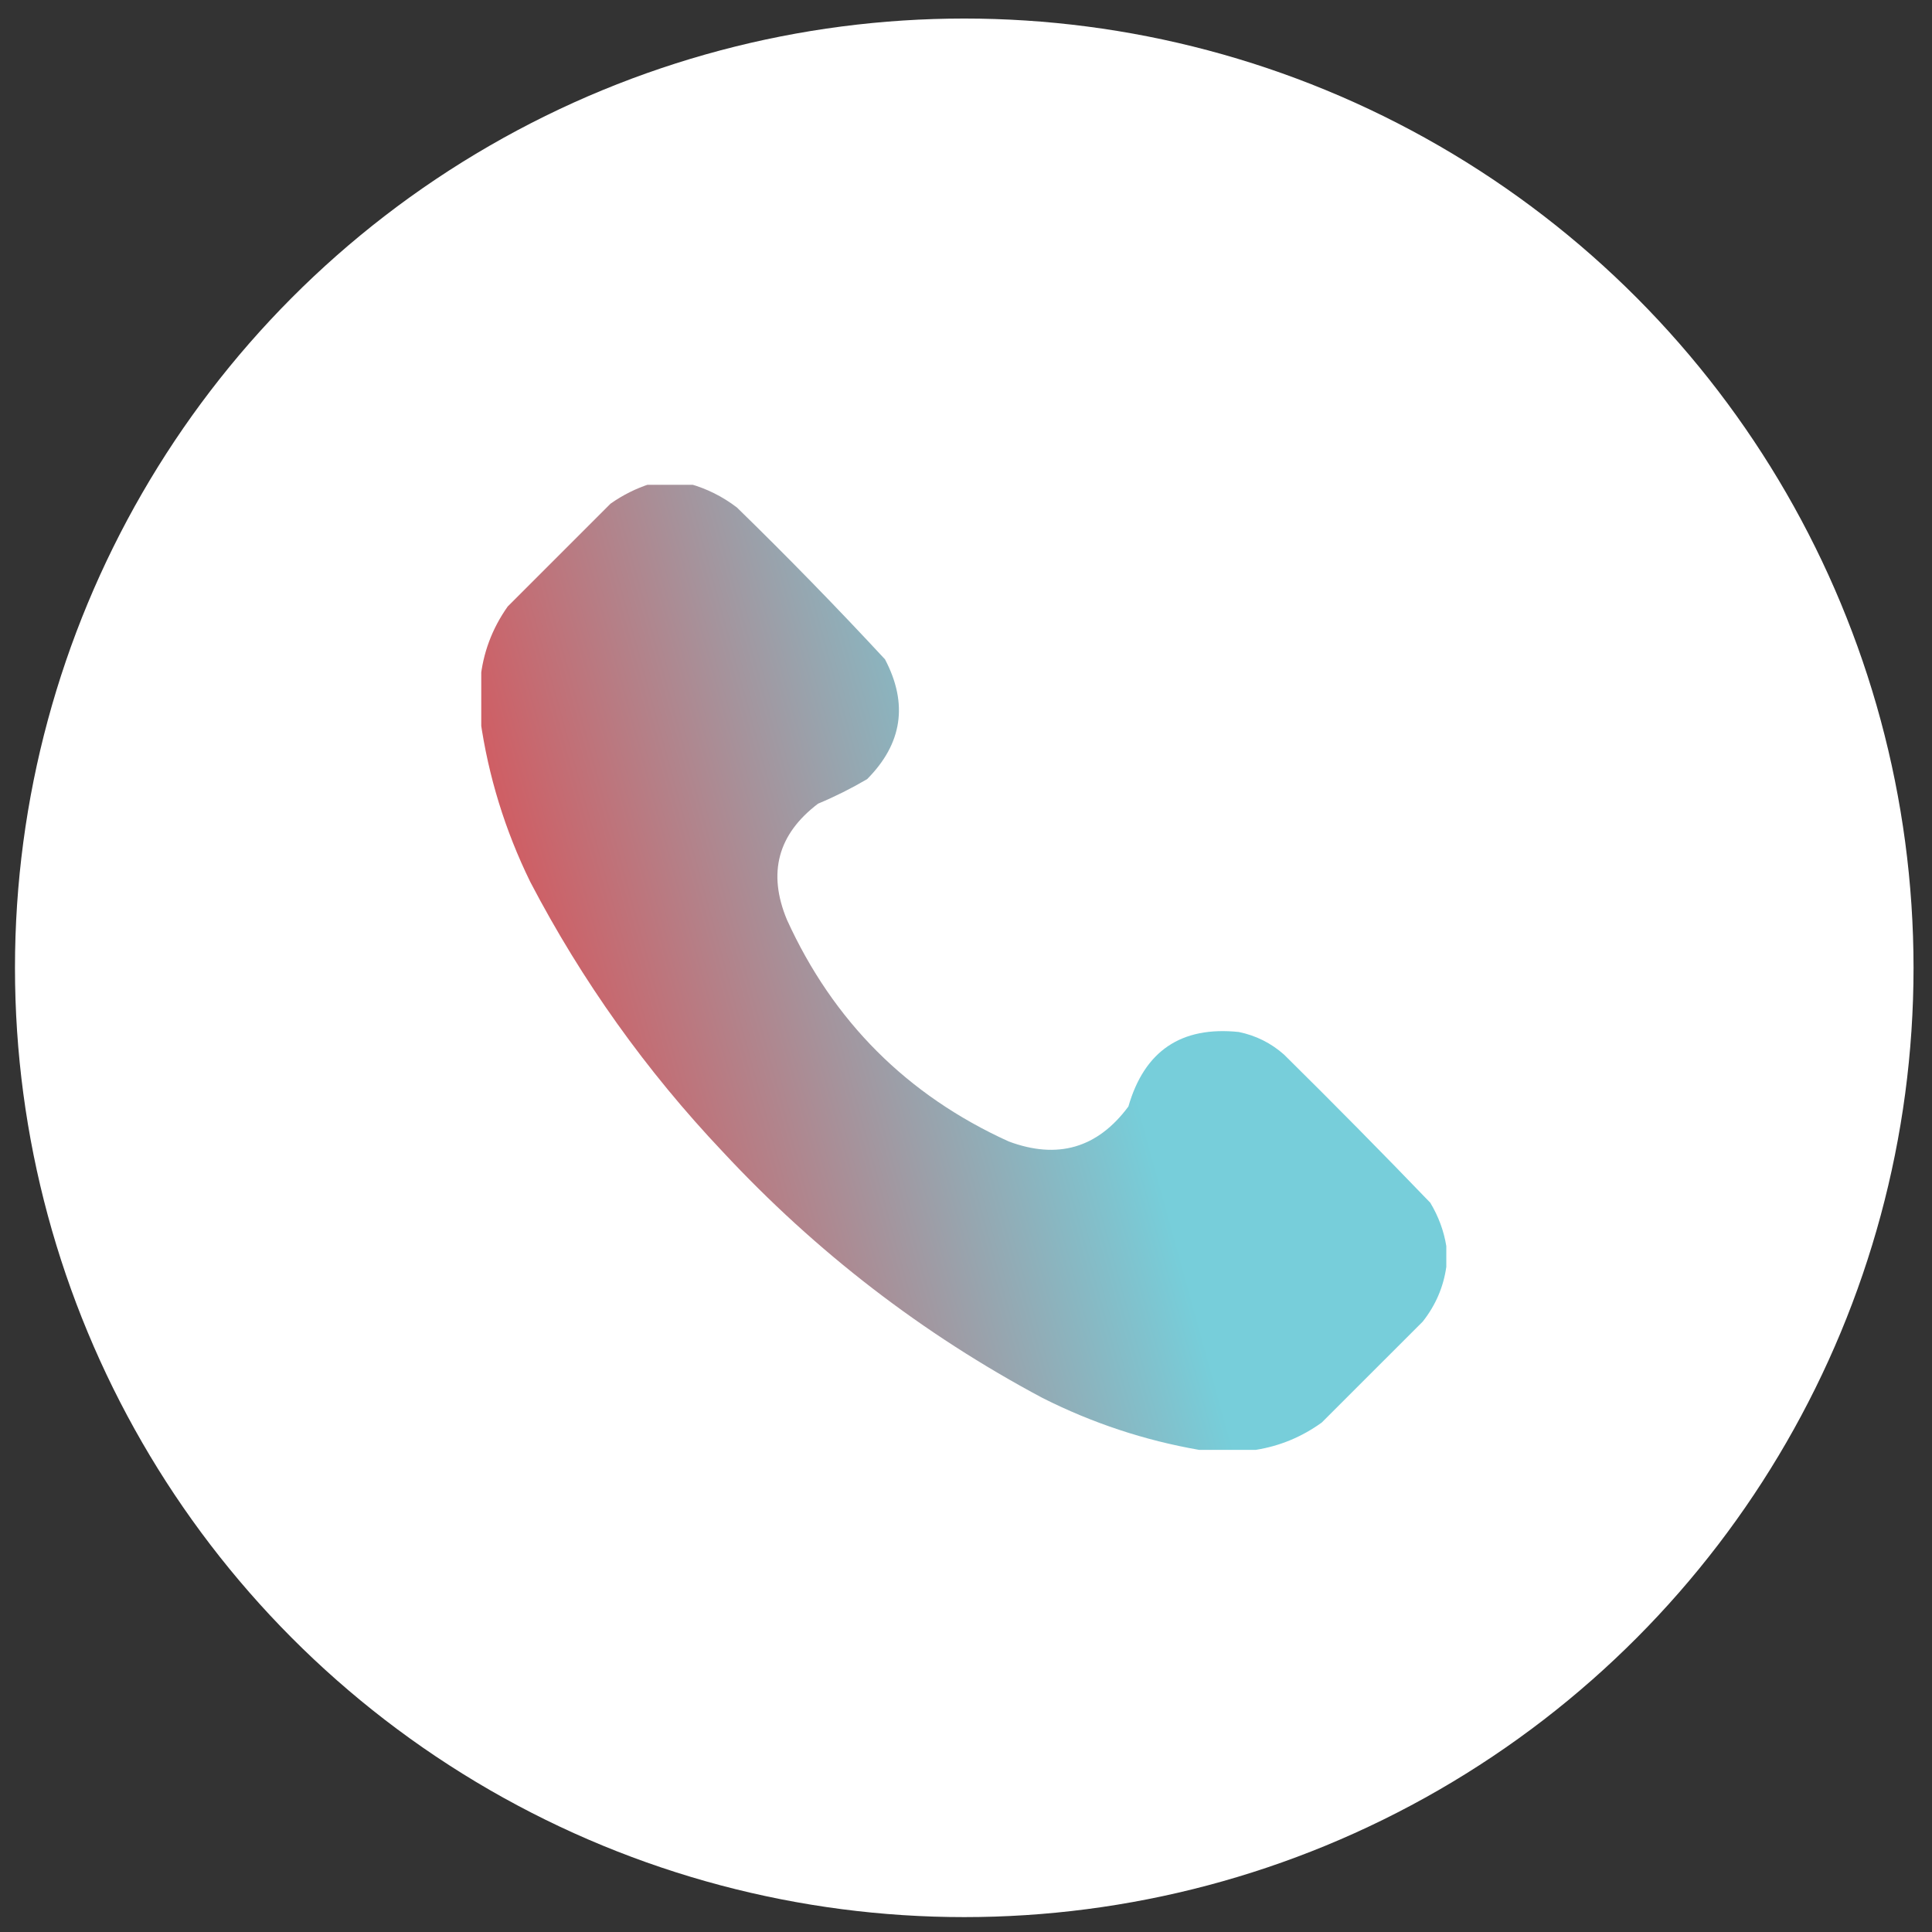
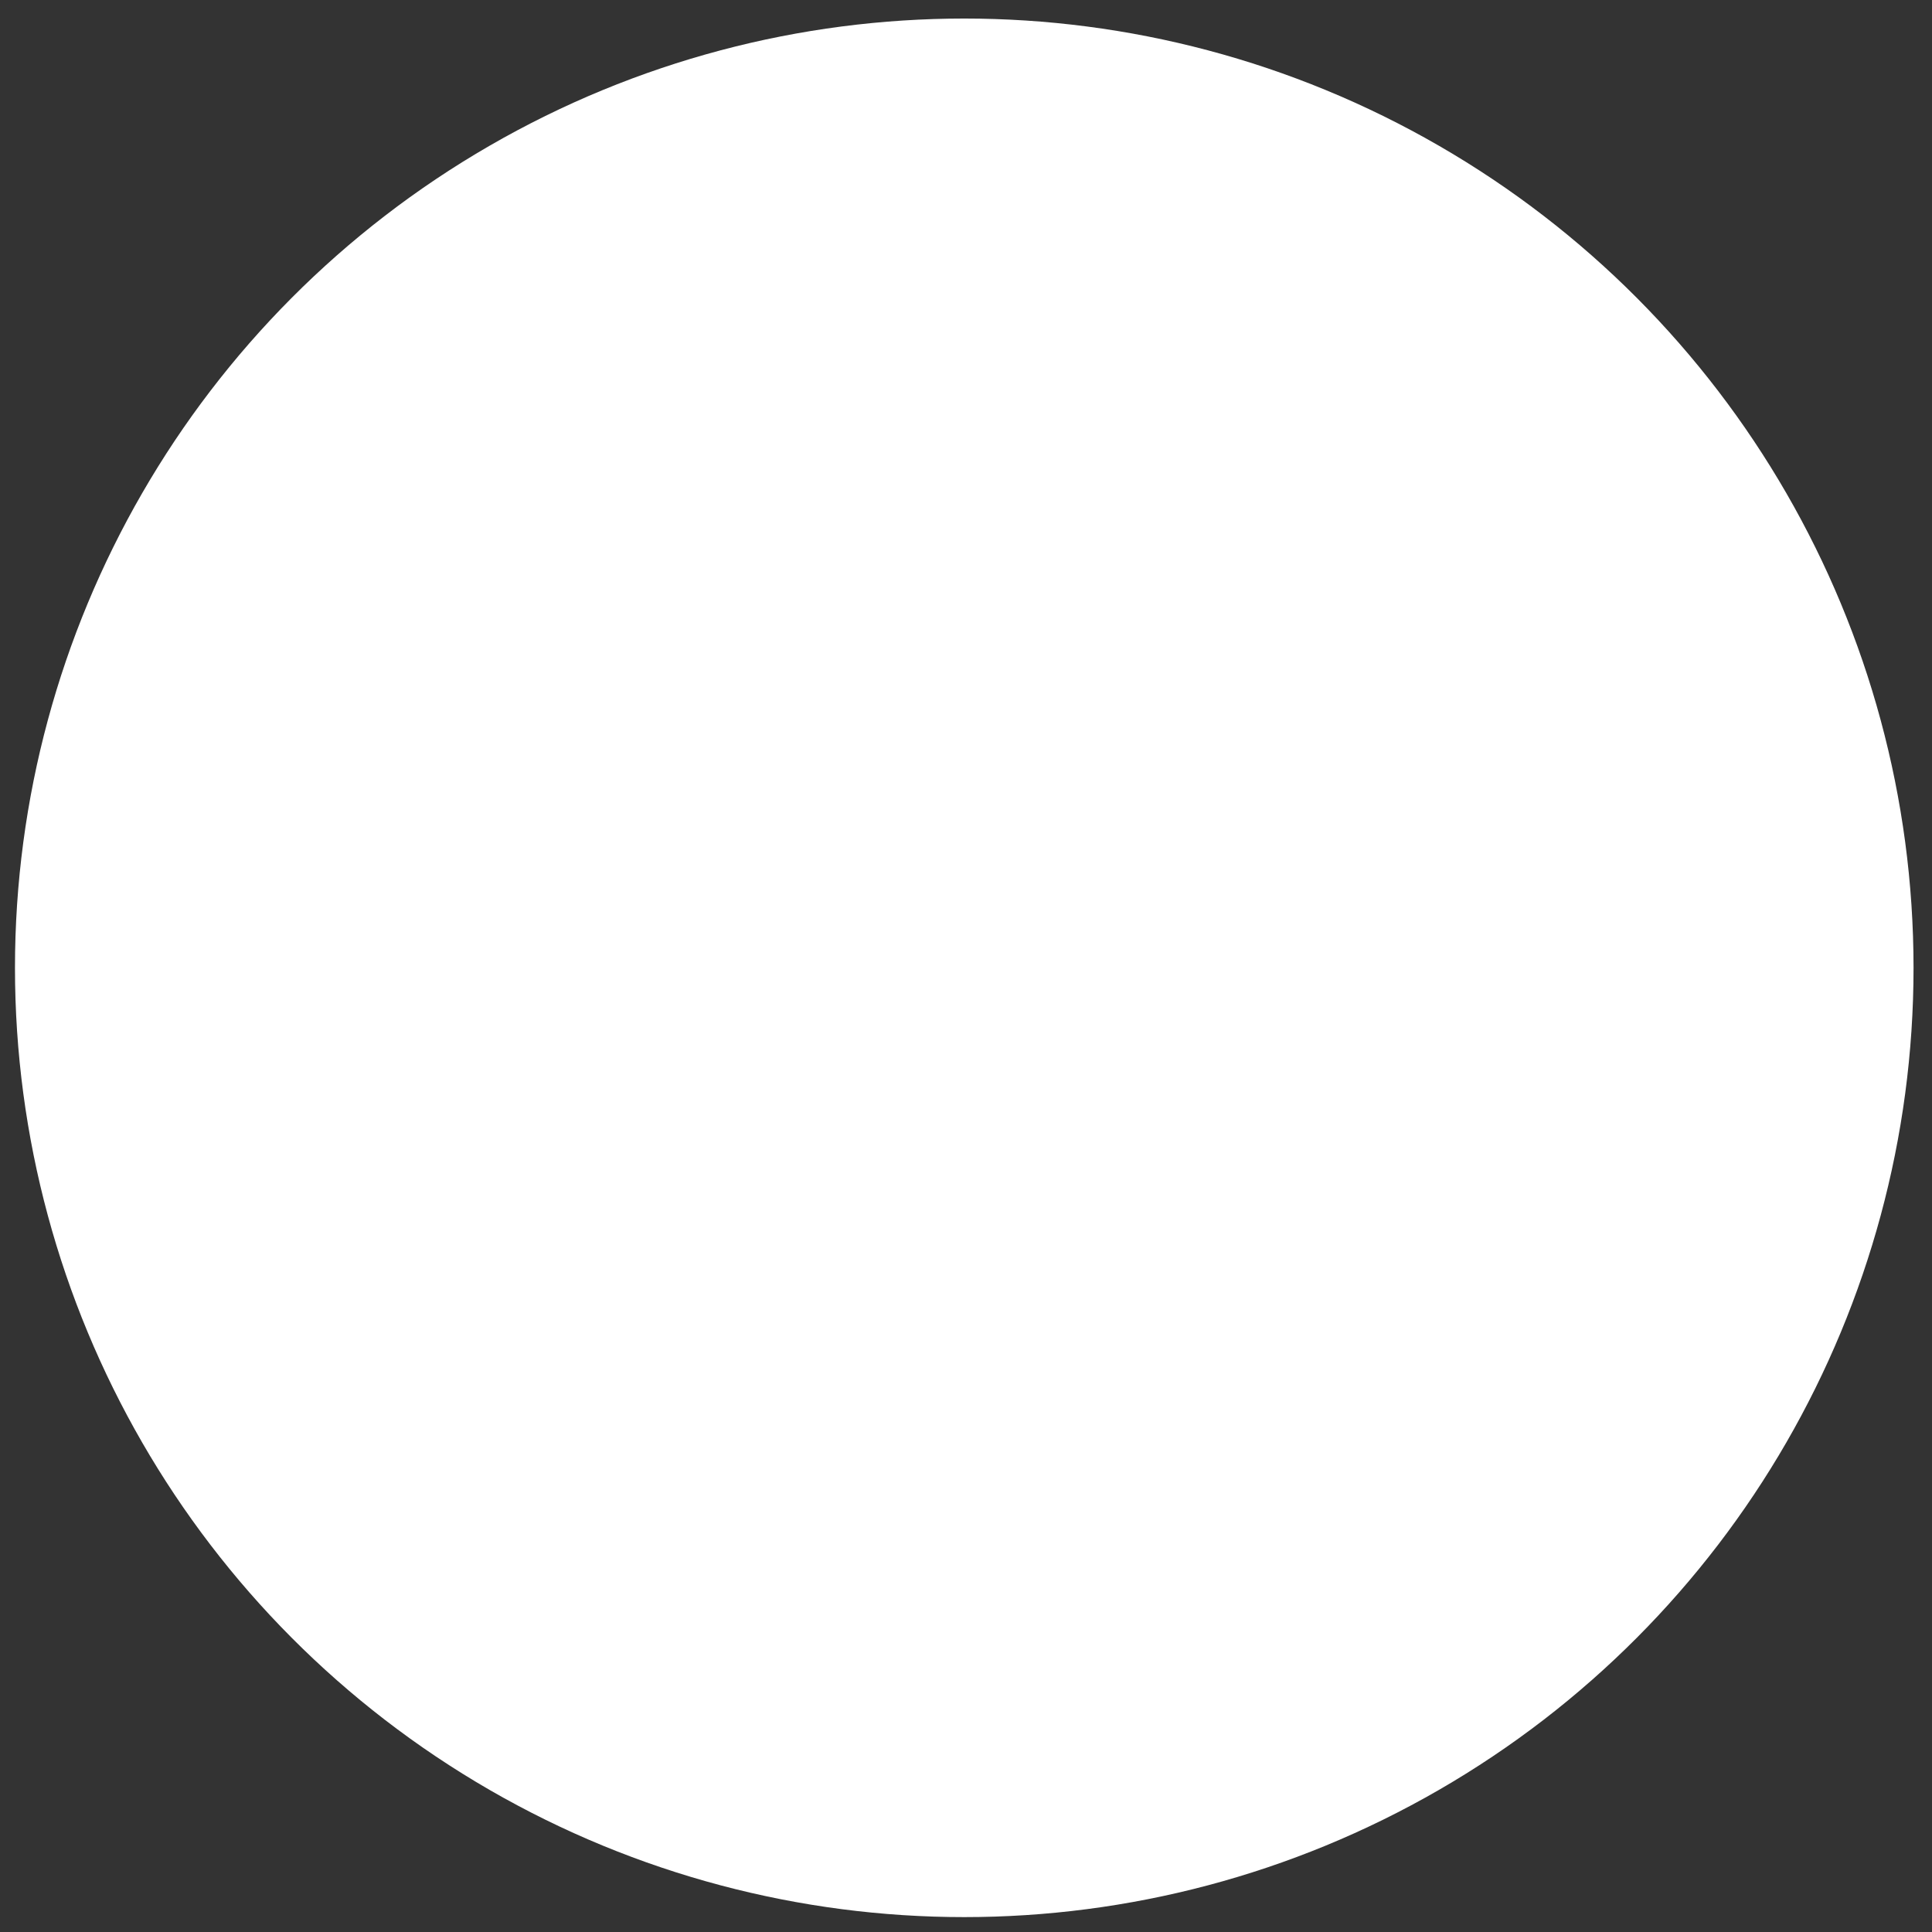
<svg xmlns="http://www.w3.org/2000/svg" width="72" height="72" viewBox="0 0 72 72" fill="none">
  <rect x="0" y="0" width="72" height="72" fill="#333333" stroke="none" />
  <circle cx="35.935" cy="36.068" r="35.377" fill="white" />
  <g clip-path="url(#clip0_816_84)">
-     <path opacity="0.989" fill-rule="evenodd" clip-rule="evenodd" d="M24.228 18.033C24.72 18.033 25.212 18.033 25.705 18.033C26.342 18.211 26.928 18.504 27.462 18.912C29.353 20.756 31.193 22.642 32.982 24.572C33.851 26.228 33.628 27.716 32.314 29.037C31.728 29.381 31.119 29.686 30.486 29.951C28.988 31.088 28.601 32.529 29.326 34.275C31.049 38.06 33.802 40.814 37.587 42.537C39.415 43.22 40.903 42.786 42.052 41.236C42.65 39.162 44.021 38.236 46.166 38.459C46.806 38.591 47.368 38.872 47.853 39.302C49.695 41.121 51.511 42.961 53.302 44.822C53.609 45.332 53.808 45.871 53.9 46.439C53.9 46.697 53.9 46.955 53.9 47.212C53.793 47.966 53.5 48.646 53.021 49.252C51.767 50.505 50.513 51.759 49.259 53.013C48.515 53.55 47.695 53.89 46.798 54.033C46.095 54.033 45.392 54.033 44.689 54.033C42.656 53.679 40.711 53.035 38.853 52.099C34.379 49.714 30.407 46.655 26.935 42.923C24.079 39.906 21.688 36.554 19.763 32.869C18.82 30.943 18.199 28.927 17.9 26.822C17.9 26.33 17.9 25.837 17.9 25.345C17.995 24.347 18.334 23.433 18.92 22.603C20.197 21.326 21.474 20.048 22.752 18.771C23.212 18.447 23.704 18.201 24.228 18.033Z" fill="url(#paint0_linear_816_84)" />
-   </g>
+     </g>
  <defs>
    <linearGradient id="paint0_linear_816_84" x1="17.9" y1="54.033" x2="43.976" y2="46.851" gradientUnits="userSpaceOnUse">
      <stop stop-color="#EE3438" />
      <stop offset="1" stop-color="#75CDD9" />
    </linearGradient>
    <clipPath id="clip0_816_84">
-       <rect width="36" height="36" fill="white" transform="translate(17.935 18.068)" />
-     </clipPath>
+       </clipPath>
  </defs>
</svg>